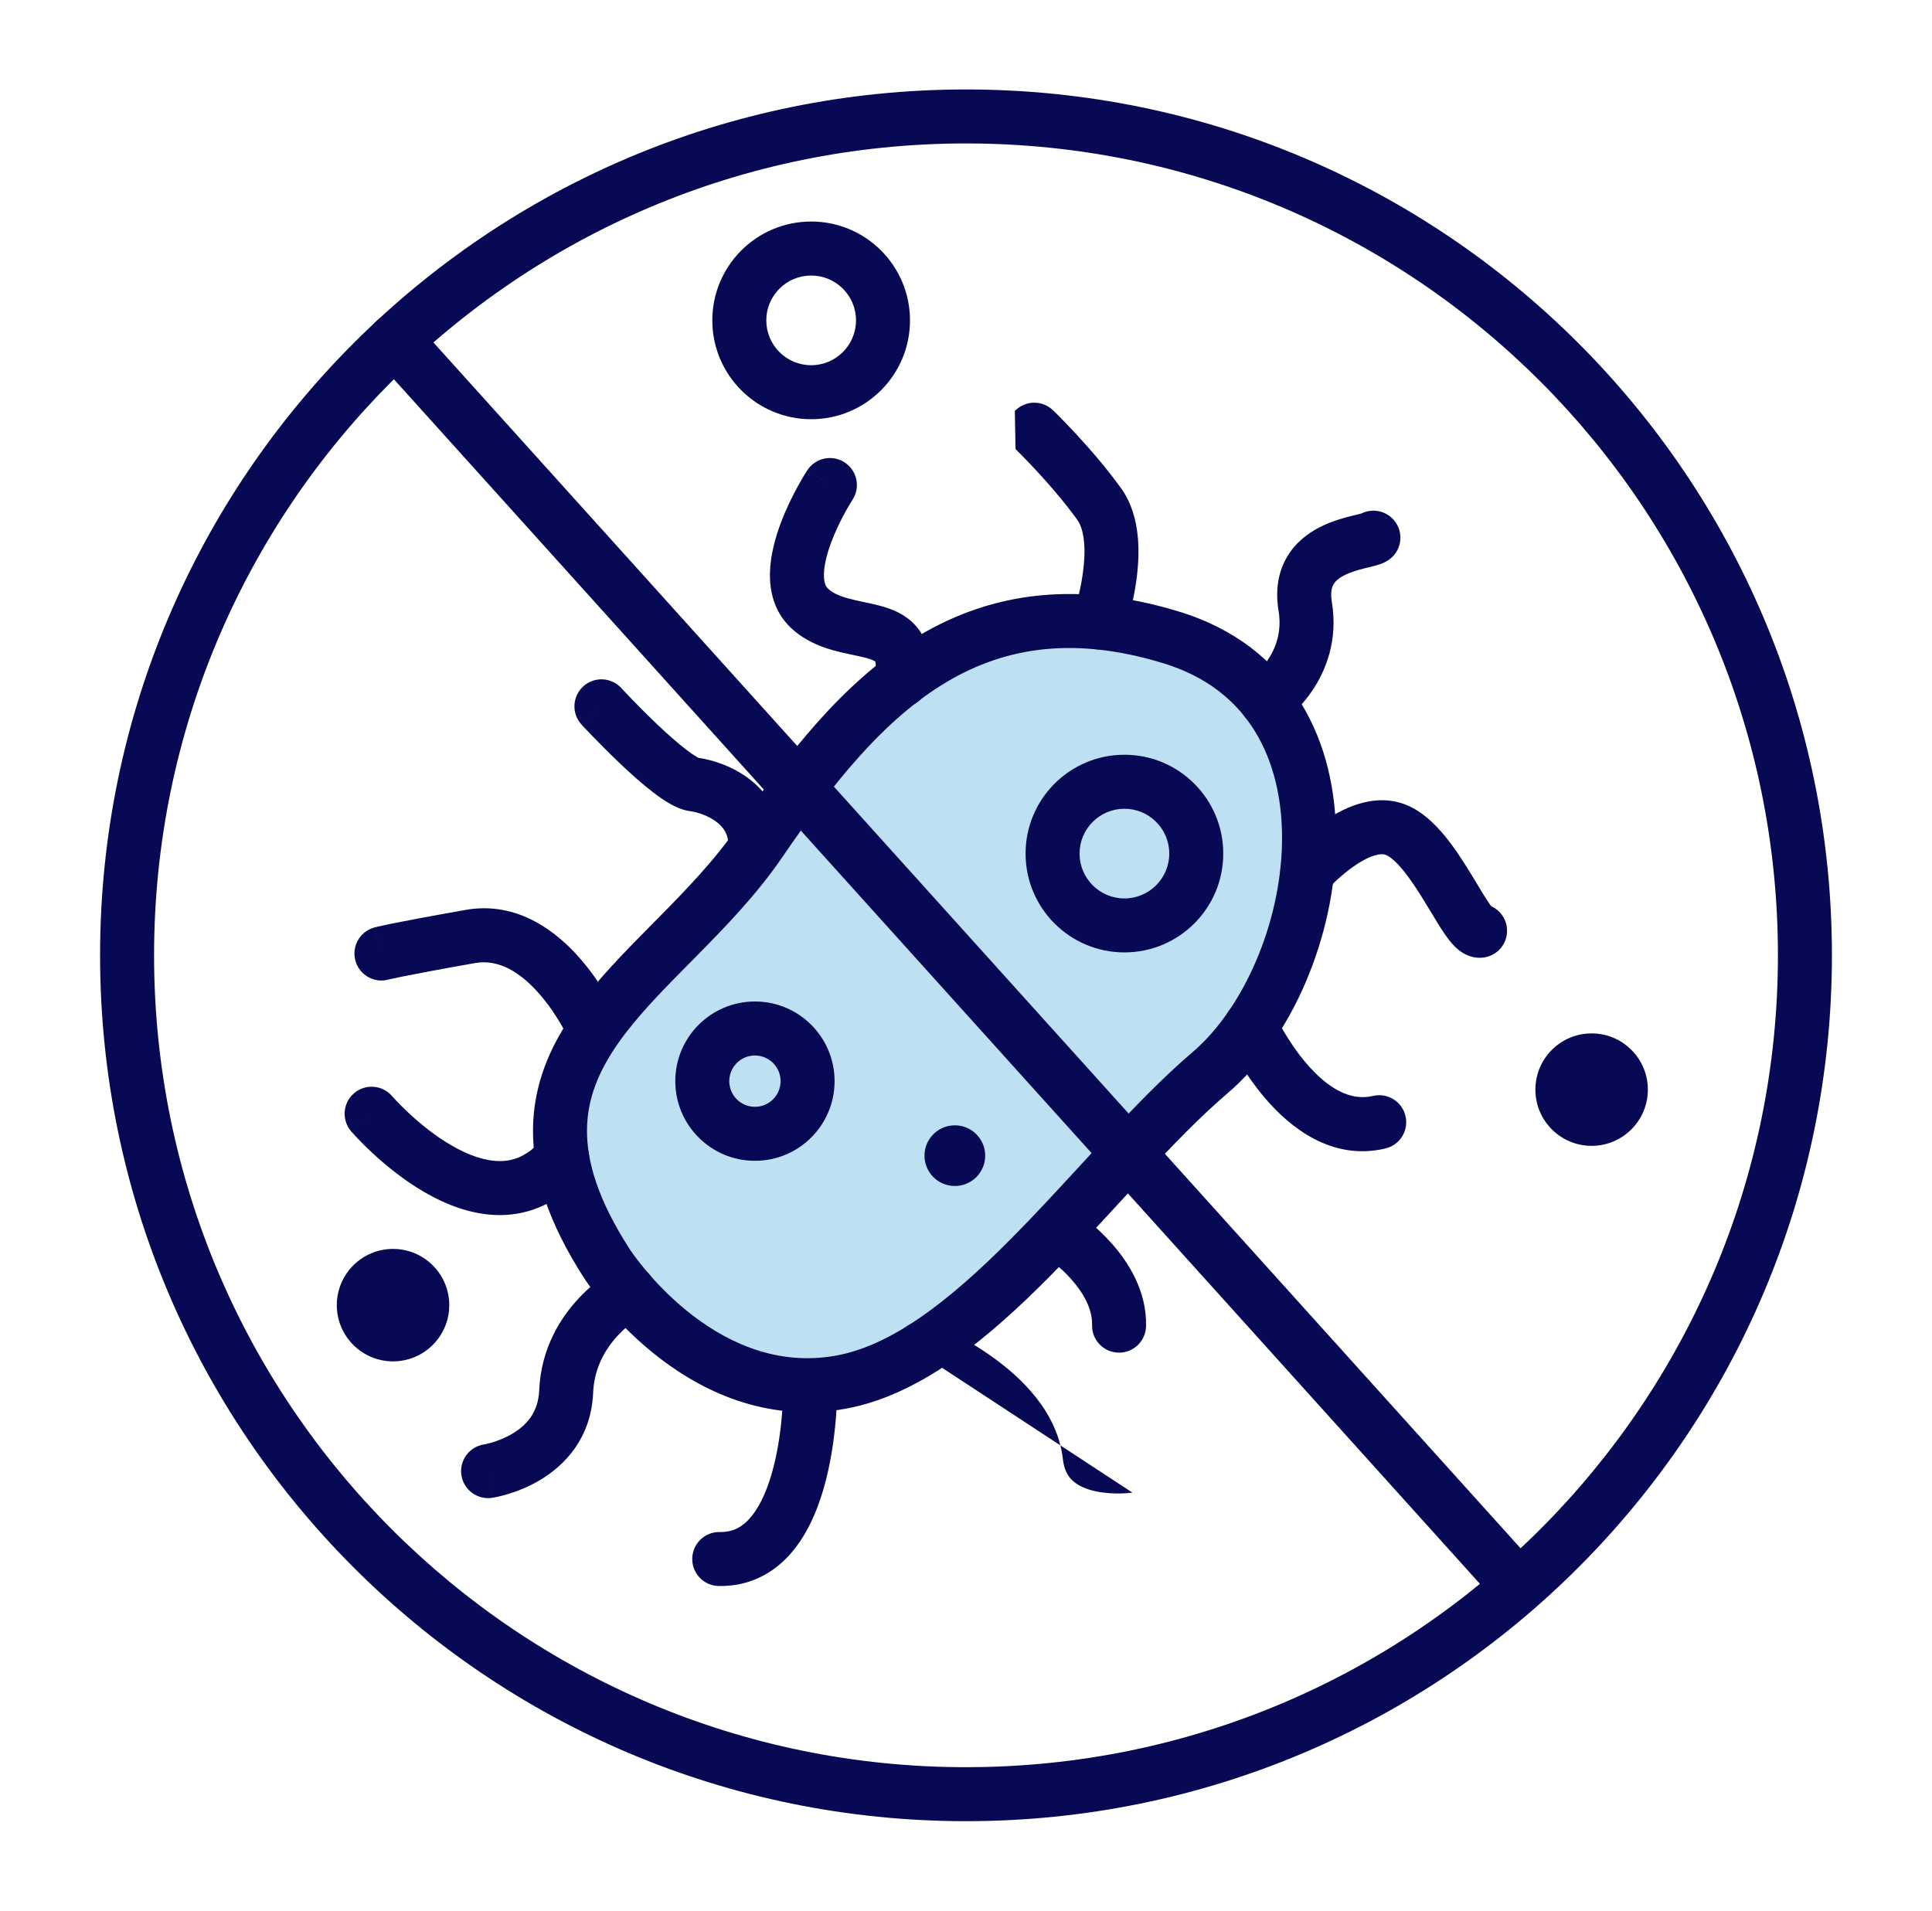
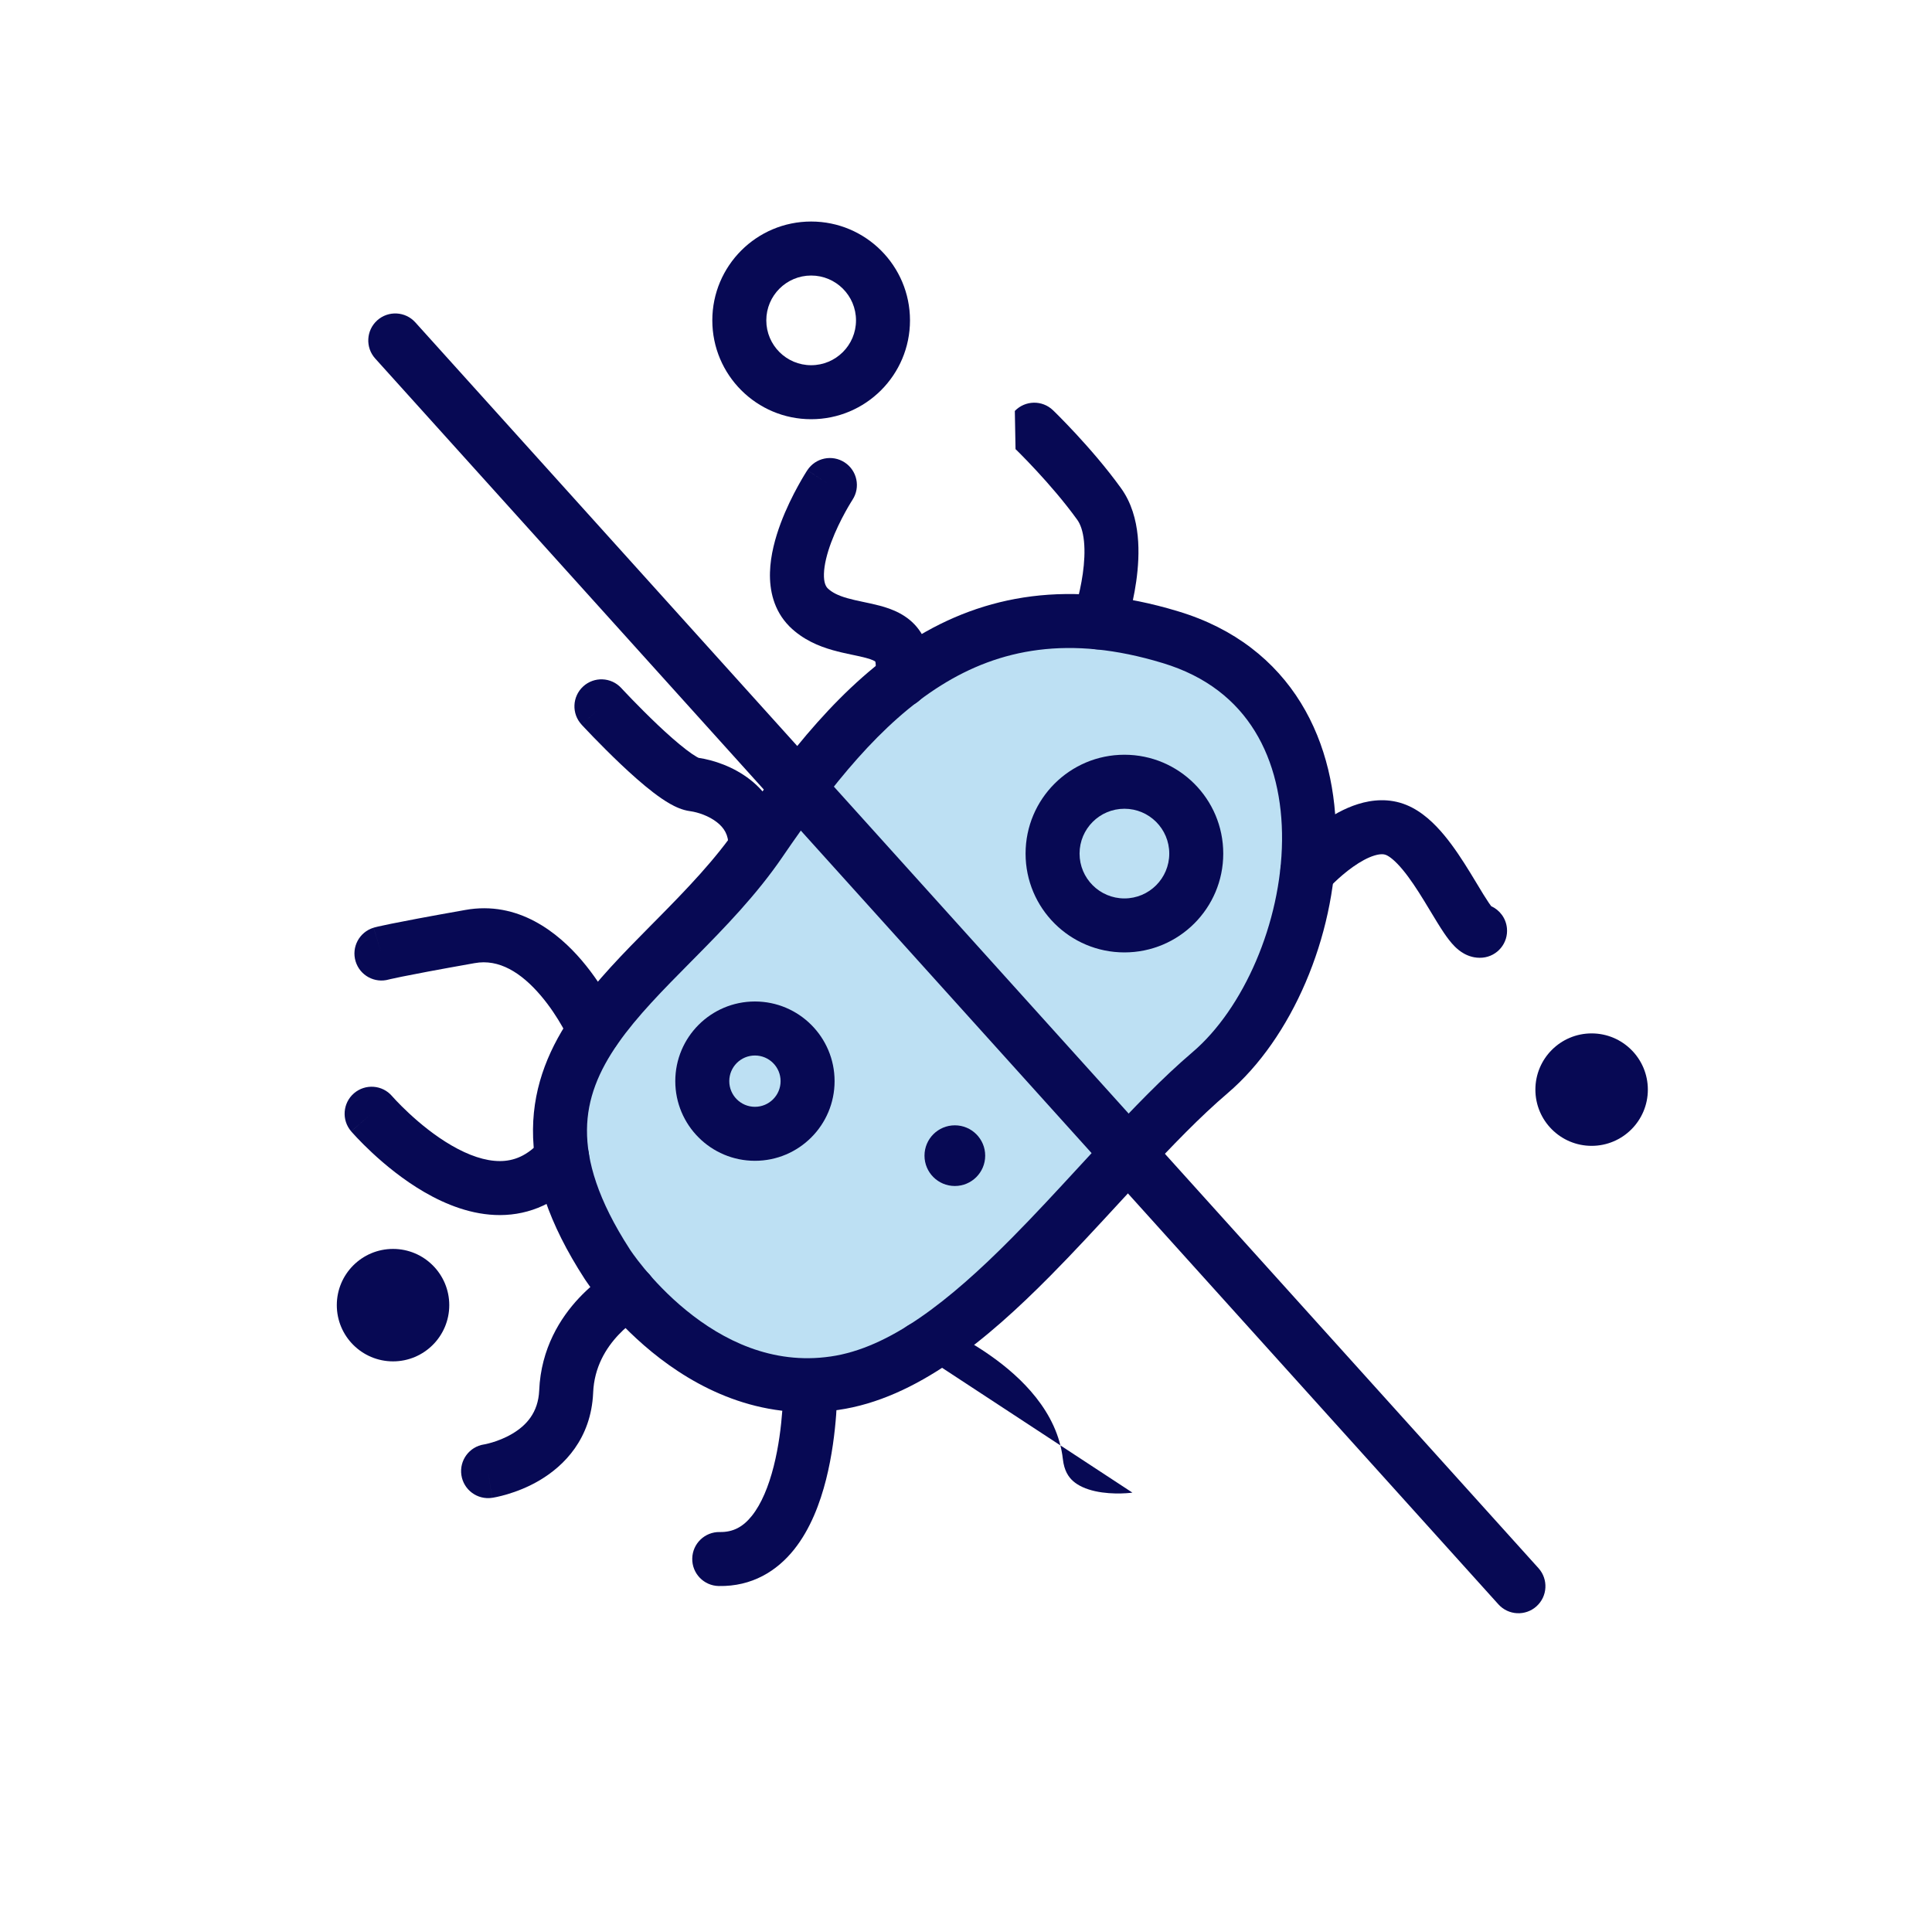
<svg xmlns="http://www.w3.org/2000/svg" width="91" height="90" viewBox="0 0 91 90" fill="none">
  <mask id="mask0_55_254" style="mask-type:luminance" maskUnits="userSpaceOnUse" x="0" y="0" width="91" height="90">
    <path d="M45.5 0C70.344 0 90.5 20.157 90.5 45C90.5 69.844 70.344 90 45.5 90C20.657 90 0.5 69.844 0.5 45C0.5 20.157 20.657 0 45.5 0Z" fill="white" />
  </mask>
  <g mask="url(#mask0_55_254)">
-     <path fill-rule="evenodd" clip-rule="evenodd" d="M45.5 6.757C24.379 6.757 7.257 23.879 7.257 45C7.257 66.121 24.379 83.243 45.5 83.243C66.621 83.243 83.743 66.121 83.743 45C83.743 23.879 66.621 6.757 45.5 6.757ZM4.714 45C4.714 22.475 22.975 4.214 45.5 4.214C68.025 4.214 86.286 22.475 86.286 45C86.286 67.525 68.025 85.786 45.5 85.786C22.975 85.786 4.714 67.525 4.714 45Z" fill="#070954" />
    <path fill-rule="evenodd" clip-rule="evenodd" d="M28.601 59.545C28.601 59.545 32.805 66.102 39.3 65.156C45.773 64.232 51.595 55.131 56.997 50.528C62.42 45.904 64.627 32.873 55.126 30.014C45.647 27.135 40.435 32.873 35.811 39.64C31.208 46.387 22.191 49.645 28.601 59.545Z" fill="#BDE0F3" />
    <path fill-rule="evenodd" clip-rule="evenodd" d="M42.973 30.132C46.361 28.009 50.416 27.255 55.494 28.797C58.159 29.599 60.06 31.141 61.272 33.108C62.47 35.054 62.952 37.346 62.929 39.622C62.884 44.12 60.858 48.907 57.822 51.495L57.822 51.496C56.533 52.594 55.2 53.978 53.795 55.491C53.45 55.862 53.101 56.241 52.748 56.625C51.678 57.786 50.573 58.987 49.453 60.117C46.522 63.074 43.181 65.886 39.481 66.415C35.744 66.959 32.719 65.331 30.711 63.69C29.7 62.864 28.913 62.011 28.379 61.364C28.111 61.04 27.904 60.765 27.762 60.567C27.691 60.468 27.636 60.388 27.597 60.331C27.578 60.303 27.563 60.28 27.552 60.263C27.546 60.254 27.542 60.248 27.538 60.242L27.534 60.236L27.534 60.235L27.533 60.235C25.843 57.624 25.086 55.322 25.105 53.196C25.123 51.058 25.925 49.264 27.035 47.681C28.059 46.219 29.399 44.865 30.69 43.559C30.773 43.476 30.855 43.394 30.936 43.311C32.334 41.896 33.683 40.503 34.76 38.924L34.761 38.923C37.082 35.526 39.666 32.203 42.973 30.132ZM36.861 40.357C36.861 40.357 36.861 40.357 36.861 40.357C39.164 36.987 41.498 34.056 44.323 32.287C47.066 30.569 50.357 29.894 54.757 31.231L54.76 31.232C56.844 31.859 58.229 33.018 59.106 34.442C59.997 35.887 60.406 37.679 60.386 39.596C60.347 43.484 58.559 47.525 56.172 49.56C54.76 50.763 53.34 52.243 51.931 53.76C51.571 54.149 51.211 54.539 50.852 54.93C49.79 56.082 48.731 57.233 47.647 58.326C44.699 61.301 41.892 63.502 39.12 63.898L39.116 63.898C36.36 64.3 34.036 63.122 32.319 61.72C31.468 61.025 30.797 60.298 30.34 59.745C30.112 59.469 29.94 59.239 29.827 59.082C29.771 59.004 29.729 58.944 29.703 58.905C29.69 58.886 29.681 58.872 29.676 58.864C29.673 58.86 29.672 58.858 29.671 58.857L29.671 58.857L29.669 58.853C28.154 56.515 27.635 54.697 27.648 53.218C27.66 51.751 28.199 50.451 29.117 49.14C30.013 47.861 31.21 46.65 32.551 45.295C32.616 45.23 32.68 45.164 32.745 45.099C34.132 43.696 35.636 42.152 36.861 40.358C36.861 40.358 36.861 40.358 36.861 40.357Z" fill="#070954" />
    <path fill-rule="evenodd" clip-rule="evenodd" d="M29.157 48.001C29.157 48.002 29.158 48.002 28.029 48.494L29.158 48.002C29.438 48.646 29.144 49.395 28.5 49.676C27.857 49.956 27.108 49.663 26.827 49.02C26.827 49.02 26.827 49.02 26.827 49.019C26.827 49.019 26.826 49.019 26.826 49.019C26.826 49.019 26.826 49.019 26.826 49.019L26.827 49.019L26.825 49.016C26.823 49.01 26.818 49.001 26.812 48.986C26.799 48.958 26.778 48.914 26.749 48.855C26.691 48.737 26.602 48.565 26.485 48.358C26.247 47.939 25.901 47.399 25.464 46.887C24.544 45.809 23.498 45.158 22.358 45.368L22.35 45.369C20.516 45.694 19.487 45.892 18.921 46.007C18.639 46.065 18.476 46.101 18.388 46.121C18.345 46.131 18.322 46.137 18.314 46.139C17.649 46.328 16.952 45.95 16.75 45.286C16.545 44.614 16.924 43.904 17.596 43.7L17.966 44.916C17.596 43.7 17.596 43.699 17.597 43.699L17.598 43.699L17.6 43.698L17.604 43.697L17.613 43.694C17.619 43.693 17.625 43.691 17.631 43.689C17.644 43.686 17.658 43.682 17.675 43.678C17.707 43.669 17.751 43.658 17.81 43.644C17.928 43.617 18.116 43.576 18.414 43.515C19.009 43.394 20.06 43.192 21.902 42.866C24.417 42.406 26.301 43.95 27.398 45.236C27.97 45.906 28.405 46.59 28.695 47.101C28.841 47.358 28.954 47.576 29.031 47.733C29.07 47.811 29.099 47.874 29.121 47.92C29.131 47.943 29.14 47.962 29.146 47.975C29.149 47.982 29.151 47.988 29.153 47.992L29.156 47.998L29.157 48.001Z" fill="#070954" />
    <path fill-rule="evenodd" clip-rule="evenodd" d="M18.468 51.633C18.468 51.633 18.468 51.633 18.468 51.633L18.468 51.633C18.468 51.633 18.468 51.633 18.468 51.633ZM18.467 51.632C18.01 51.1 17.208 51.04 16.675 51.497C16.143 51.954 16.081 52.757 16.539 53.29L17.504 52.462C16.539 53.29 16.539 53.29 16.54 53.291L16.54 53.291L16.542 53.294L16.547 53.299C16.551 53.304 16.557 53.31 16.563 53.318C16.577 53.333 16.595 53.354 16.619 53.38C16.666 53.432 16.732 53.505 16.817 53.595C16.986 53.774 17.229 54.021 17.532 54.303C18.131 54.86 18.991 55.577 19.998 56.16C20.993 56.736 22.229 57.239 23.555 57.236C24.944 57.231 26.303 56.669 27.441 55.353C27.9 54.822 27.841 54.019 27.31 53.559C26.779 53.1 25.976 53.158 25.517 53.69C24.846 54.465 24.18 54.691 23.547 54.692C22.851 54.694 22.07 54.421 21.273 53.959C20.488 53.505 19.782 52.923 19.264 52.44C19.007 52.202 18.803 51.994 18.665 51.848C18.596 51.775 18.544 51.718 18.511 51.681C18.494 51.662 18.482 51.649 18.475 51.641C18.471 51.637 18.469 51.634 18.468 51.633C18.468 51.632 18.468 51.632 18.467 51.632C18.467 51.632 18.467 51.632 18.467 51.632ZM18.467 51.632C18.467 51.632 18.467 51.632 18.467 51.632L18.467 51.632Z" fill="#070954" />
    <path fill-rule="evenodd" clip-rule="evenodd" d="M30.224 61.994C30.224 61.994 30.224 61.994 30.224 61.994L30.224 61.993M30.23 61.991C30.846 61.662 31.082 60.896 30.757 60.277C30.43 59.655 29.661 59.416 29.039 59.743L29.606 60.822C29.039 59.743 29.039 59.744 29.038 59.744L29.037 59.744L29.035 59.746L29.03 59.748C29.026 59.751 29.021 59.753 29.016 59.756C29.005 59.762 28.992 59.769 28.976 59.778C28.944 59.796 28.902 59.82 28.851 59.851C28.75 59.912 28.613 60 28.451 60.114C28.129 60.342 27.702 60.683 27.27 61.144C26.405 62.065 25.477 63.513 25.397 65.501C25.348 66.552 24.782 67.15 24.126 67.538C23.788 67.738 23.444 67.867 23.18 67.946C23.05 67.985 22.944 68.01 22.876 68.025C22.842 68.032 22.818 68.036 22.805 68.039C22.8 68.04 22.797 68.04 22.795 68.04C22.105 68.147 21.629 68.792 21.732 69.484C21.835 70.179 22.482 70.658 23.177 70.555L22.989 69.297C23.177 70.555 23.177 70.555 23.178 70.555L23.179 70.555L23.182 70.554L23.188 70.553C23.193 70.552 23.198 70.552 23.205 70.55C23.218 70.548 23.234 70.546 23.253 70.542C23.292 70.535 23.344 70.525 23.407 70.512C23.532 70.485 23.704 70.444 23.907 70.383C24.31 70.263 24.858 70.06 25.421 69.727C26.567 69.049 27.839 67.777 27.938 65.614L27.938 65.606C27.986 64.402 28.539 63.508 29.124 62.885C29.416 62.573 29.707 62.341 29.921 62.19C30.027 62.114 30.113 62.06 30.167 62.027C30.194 62.011 30.213 62 30.223 61.995C30.226 61.993 30.229 61.991 30.23 61.991ZM22.801 68.04C22.801 68.04 22.801 68.04 22.801 68.04L22.801 68.04L22.8 68.04L22.8 68.04C22.8 68.04 22.8 68.04 22.801 68.04C22.801 68.04 22.801 68.04 22.801 68.04Z" fill="#070954" />
    <path fill-rule="evenodd" clip-rule="evenodd" d="M38.145 63.99C38.847 63.979 39.425 64.54 39.436 65.242L38.165 65.262C39.436 65.242 39.436 65.243 39.436 65.243L39.436 65.244L39.436 65.246L39.436 65.254C39.436 65.259 39.436 65.267 39.437 65.277C39.437 65.296 39.437 65.323 39.437 65.358C39.436 65.426 39.435 65.523 39.433 65.645C39.427 65.889 39.414 66.234 39.384 66.645C39.323 67.461 39.193 68.57 38.909 69.693C38.629 70.799 38.174 72.023 37.403 72.989C36.597 73.998 35.425 74.739 33.853 74.709C33.151 74.696 32.592 74.116 32.606 73.413C32.619 72.711 33.199 72.153 33.901 72.166C34.536 72.178 35.003 71.918 35.415 71.402C35.862 70.843 36.203 70.018 36.443 69.069C36.679 68.138 36.793 67.187 36.847 66.457C36.874 66.095 36.885 65.795 36.89 65.587C36.893 65.484 36.893 65.404 36.893 65.351C36.894 65.325 36.893 65.306 36.893 65.294C36.893 65.288 36.893 65.284 36.893 65.282L36.893 65.28C36.893 65.28 36.893 65.28 36.893 65.28C36.883 64.578 37.443 64.001 38.145 63.99Z" fill="#070954" />
    <path fill-rule="evenodd" clip-rule="evenodd" d="M42.26 63.044C42.521 62.392 43.261 62.075 43.913 62.337L43.44 63.517C43.913 62.337 43.914 62.337 43.914 62.337L43.917 62.338L43.922 62.34C43.926 62.342 43.932 62.344 43.938 62.347C43.951 62.352 43.969 62.359 43.991 62.369C44.035 62.388 44.097 62.414 44.174 62.448C44.327 62.517 44.542 62.617 44.8 62.747C45.311 63.007 46.004 63.393 46.715 63.9C48.068 64.862 49.81 66.483 50.063 68.734C50.124 69.273 50.324 69.57 50.543 69.765C50.789 69.984 51.144 70.144 51.582 70.242C52.016 70.338 52.461 70.357 52.811 70.348C52.983 70.344 53.123 70.333 53.216 70.324C53.263 70.319 53.297 70.315 53.318 70.312C53.328 70.311 53.335 70.31 53.338 70.31L53.336 70.31C53.337 70.31 53.338 70.31 53.339 70.31" fill="#070954" />
-     <path fill-rule="evenodd" clip-rule="evenodd" d="M49.046 57.534C49.437 56.951 50.227 56.794 50.81 57.185L50.103 58.242C50.81 57.185 50.811 57.185 50.811 57.185L50.813 57.187L50.818 57.19C50.821 57.192 50.824 57.194 50.829 57.197C50.837 57.203 50.849 57.211 50.862 57.22C50.889 57.239 50.926 57.266 50.971 57.298C51.06 57.364 51.183 57.458 51.327 57.577C51.615 57.813 51.999 58.159 52.384 58.596C53.126 59.439 54.024 60.796 53.98 62.478C53.962 63.18 53.378 63.735 52.676 63.716C51.974 63.698 51.42 63.114 51.438 62.412C51.457 61.677 51.053 60.932 50.475 60.277C50.201 59.966 49.922 59.714 49.711 59.54C49.606 59.454 49.521 59.389 49.464 59.347C49.436 59.327 49.416 59.312 49.404 59.304C49.398 59.3 49.394 59.297 49.393 59.296C49.393 59.296 49.392 59.296 49.392 59.296C48.812 58.905 48.656 58.117 49.046 57.534Z" fill="#070954" />
-     <path fill-rule="evenodd" clip-rule="evenodd" d="M58.383 47.205C59.022 46.915 59.775 47.197 60.066 47.835C60.067 47.835 60.067 47.836 60.067 47.836L58.91 48.363C60.067 47.836 60.067 47.836 60.067 47.836L60.066 47.835L60.069 47.84C60.072 47.846 60.077 47.857 60.084 47.873C60.099 47.903 60.123 47.952 60.155 48.015C60.219 48.141 60.317 48.326 60.446 48.547C60.706 48.992 61.08 49.566 61.544 50.105C62.536 51.257 63.597 51.879 64.668 51.624C65.351 51.461 66.037 51.883 66.2 52.566C66.363 53.249 65.941 53.935 65.258 54.098C62.714 54.704 60.748 53.078 59.617 51.765C59.02 51.072 58.559 50.359 58.248 49.827C58.092 49.559 57.971 49.332 57.888 49.168C57.847 49.087 57.814 49.02 57.791 48.973C57.78 48.949 57.771 48.93 57.765 48.916C57.761 48.909 57.759 48.904 57.757 48.899L57.754 48.893L57.752 48.89C57.752 48.89 57.752 48.889 58.91 48.363L57.752 48.889C57.461 48.25 57.744 47.496 58.383 47.205Z" fill="#070954" />
    <path fill-rule="evenodd" clip-rule="evenodd" d="M62.545 41.876C62.538 41.883 62.534 41.888 62.532 41.89C62.531 41.891 62.531 41.892 62.531 41.892C62.531 41.892 62.531 41.892 62.531 41.892C62.066 42.417 61.263 42.466 60.737 42.002C60.211 41.537 60.161 40.733 60.626 40.207L61.55 41.023C60.626 40.207 60.626 40.207 60.626 40.206L60.628 40.205L60.631 40.201C60.633 40.199 60.636 40.195 60.639 40.191C60.647 40.184 60.656 40.173 60.667 40.161C60.69 40.136 60.722 40.101 60.762 40.059C60.843 39.974 60.956 39.858 61.098 39.722C61.378 39.453 61.781 39.095 62.257 38.758C62.727 38.425 63.315 38.078 63.967 37.875C64.623 37.67 65.431 37.586 66.241 37.916C66.985 38.219 67.579 38.806 68.025 39.343C68.488 39.901 68.901 40.541 69.246 41.103C69.374 41.31 69.488 41.501 69.594 41.676C69.794 42.009 69.961 42.286 70.119 42.519C70.164 42.586 70.204 42.641 70.237 42.685C70.639 42.867 70.935 43.254 70.979 43.725C71.045 44.425 70.531 45.044 69.832 45.11C69.455 45.145 69.151 45.026 68.963 44.922C68.776 44.819 68.631 44.692 68.53 44.593C68.331 44.396 68.156 44.155 68.013 43.945C67.817 43.656 67.591 43.28 67.367 42.909C67.27 42.747 67.173 42.586 67.079 42.434C66.747 41.892 66.411 41.38 66.069 40.968C65.71 40.535 65.442 40.337 65.282 40.272C65.189 40.234 65.022 40.21 64.724 40.303C64.422 40.397 64.078 40.585 63.727 40.833C63.384 41.076 63.08 41.345 62.859 41.557C62.749 41.662 62.663 41.75 62.607 41.81C62.578 41.84 62.558 41.862 62.545 41.876Z" fill="#070954" />
-     <path fill-rule="evenodd" clip-rule="evenodd" d="M65.739 24.609C66.136 25.189 65.987 25.98 65.408 26.376C65.244 26.488 65.084 26.548 65.006 26.576C64.912 26.609 64.818 26.635 64.742 26.655C64.665 26.675 64.55 26.703 64.444 26.729C64.377 26.745 64.313 26.761 64.263 26.773C63.929 26.857 63.608 26.953 63.332 27.093C63.058 27.231 62.901 27.375 62.816 27.517C62.744 27.637 62.654 27.868 62.729 28.337C63.036 30.168 62.442 31.608 61.79 32.56C61.467 33.033 61.127 33.392 60.865 33.636C60.733 33.758 60.618 33.854 60.533 33.922C60.49 33.956 60.453 33.983 60.426 34.004C60.412 34.014 60.4 34.022 60.39 34.029C60.385 34.033 60.381 34.036 60.377 34.038L60.372 34.042L60.37 34.043L60.369 34.044C60.369 34.044 60.368 34.045 59.645 32.999L60.368 34.045C59.79 34.444 58.998 34.299 58.599 33.721C58.202 33.146 58.343 32.359 58.914 31.958C58.915 31.958 58.916 31.957 58.916 31.956C58.922 31.952 58.935 31.942 58.955 31.927C58.993 31.896 59.056 31.845 59.133 31.773C59.29 31.628 59.497 31.409 59.691 31.125C60.074 30.564 60.393 29.779 60.22 28.755C60.219 28.751 60.219 28.748 60.218 28.744C60.063 27.776 60.209 26.921 60.634 26.211C61.046 25.522 61.647 25.094 62.185 24.822C62.721 24.552 63.265 24.401 63.645 24.306C63.753 24.279 63.831 24.261 63.897 24.245C63.969 24.227 64.027 24.214 64.094 24.196C64.106 24.193 64.116 24.19 64.125 24.187C64.684 23.91 65.376 24.079 65.739 24.609Z" fill="#070954" />
    <path fill-rule="evenodd" clip-rule="evenodd" d="M47.8 19.358C48.288 18.852 49.093 18.838 49.598 19.325L48.716 20.241C49.598 19.325 49.598 19.325 49.598 19.325L49.601 19.327L49.606 19.332C49.61 19.336 49.616 19.342 49.623 19.349C49.638 19.363 49.659 19.384 49.686 19.41C49.74 19.463 49.817 19.54 49.913 19.637C50.105 19.831 50.373 20.108 50.684 20.443C51.299 21.107 52.099 22.021 52.792 22.982C53.302 23.681 53.512 24.501 53.587 25.237C53.663 25.982 53.61 26.734 53.519 27.381C53.427 28.032 53.29 28.615 53.177 29.033C53.12 29.243 53.069 29.414 53.031 29.536C53.012 29.596 52.996 29.645 52.984 29.679C52.979 29.697 52.974 29.71 52.971 29.721L52.966 29.733L52.965 29.738L52.964 29.74C52.964 29.74 52.964 29.741 51.763 29.32L52.964 29.741C52.732 30.403 52.006 30.753 51.343 30.521C50.681 30.289 50.332 29.564 50.563 28.902C50.563 28.902 50.563 28.902 50.563 28.902L50.563 28.901C50.563 28.901 50.563 28.901 50.563 28.9L50.564 28.898C50.565 28.894 50.568 28.887 50.572 28.876C50.579 28.854 50.59 28.819 50.605 28.773C50.634 28.68 50.675 28.542 50.722 28.369C50.816 28.021 50.927 27.545 51.001 27.025C51.075 26.5 51.105 25.967 51.057 25.495C51.008 25.015 50.887 24.686 50.738 24.481C50.736 24.478 50.734 24.476 50.732 24.473C50.123 23.629 49.4 22.799 48.818 22.172C48.53 21.86 48.281 21.604 48.105 21.426C48.017 21.337 47.947 21.268 47.901 21.222C47.877 21.199 47.86 21.182 47.848 21.171L47.836 21.159L47.833 21.156L47.833 21.156" fill="#070954" />
    <path fill-rule="evenodd" clip-rule="evenodd" d="M40.154 23.543C40.154 23.543 40.154 23.543 40.154 23.543C40.154 23.542 40.154 23.542 40.154 23.542C40.538 22.955 40.373 22.167 39.786 21.783C39.198 21.398 38.41 21.563 38.026 22.15L39.069 22.833C38.026 22.15 38.025 22.151 38.025 22.151L38.024 22.153L38.021 22.157C38.019 22.161 38.016 22.165 38.013 22.17C38.006 22.181 37.997 22.195 37.985 22.213C37.962 22.25 37.93 22.301 37.891 22.365C37.813 22.493 37.706 22.675 37.584 22.898C37.341 23.34 37.029 23.96 36.771 24.65C36.518 25.329 36.289 26.145 36.267 26.962C36.244 27.787 36.434 28.748 37.176 29.499C37.18 29.503 37.183 29.507 37.187 29.511C37.823 30.138 38.574 30.44 39.206 30.621C39.521 30.711 39.832 30.778 40.096 30.834C40.118 30.838 40.14 30.843 40.161 30.847C40.409 30.899 40.606 30.941 40.787 30.99C41.1 31.074 41.202 31.142 41.226 31.16C41.243 31.209 41.282 31.388 41.202 31.821C41.074 32.511 41.53 33.175 42.221 33.303C42.911 33.431 43.575 32.975 43.703 32.285C43.881 31.325 43.825 30.401 43.279 29.657C42.759 28.947 41.983 28.678 41.448 28.534C41.194 28.466 40.927 28.409 40.694 28.361C40.669 28.355 40.644 28.35 40.62 28.345C40.356 28.289 40.125 28.239 39.906 28.176C39.473 28.052 39.186 27.907 38.981 27.708C38.894 27.617 38.798 27.437 38.809 27.031C38.82 26.611 38.947 26.093 39.153 25.541C39.355 25.002 39.607 24.497 39.813 24.122C39.915 23.936 40.003 23.787 40.065 23.686C40.095 23.635 40.119 23.597 40.135 23.573C40.142 23.561 40.148 23.552 40.151 23.547L40.154 23.543L40.154 23.543ZM41.219 31.145C41.22 31.145 41.221 31.148 41.224 31.153C41.22 31.148 41.219 31.145 41.219 31.145Z" fill="#070954" />
    <path fill-rule="evenodd" clip-rule="evenodd" d="M29.262 32.409C29.262 32.409 29.262 32.409 29.262 32.409L29.27 32.417C29.276 32.423 29.284 32.433 29.295 32.445C29.318 32.469 29.352 32.506 29.397 32.553C29.485 32.647 29.613 32.782 29.771 32.945C30.087 33.271 30.517 33.705 30.976 34.141C31.44 34.58 31.913 35.001 32.32 35.312C32.524 35.469 32.689 35.58 32.812 35.65C32.856 35.675 32.886 35.69 32.903 35.698C33.603 35.802 34.537 36.105 35.329 36.722C36.18 37.386 36.882 38.438 36.851 39.899C36.836 40.601 36.255 41.158 35.552 41.143C34.85 41.128 34.293 40.547 34.308 39.844C34.319 39.33 34.106 38.994 33.765 38.728C33.386 38.432 32.879 38.262 32.513 38.211C32.128 38.162 31.786 37.992 31.556 37.861C31.295 37.713 31.028 37.526 30.774 37.332C30.264 36.942 29.717 36.451 29.227 35.987C28.733 35.518 28.276 35.056 27.943 34.713C27.777 34.541 27.641 34.398 27.546 34.297C27.498 34.246 27.461 34.206 27.435 34.179C27.422 34.165 27.412 34.154 27.405 34.147L27.394 34.135C27.394 34.134 27.394 34.134 28.328 33.272L27.394 34.134C26.917 33.618 26.95 32.814 27.466 32.337C27.982 31.861 28.786 31.893 29.262 32.409Z" fill="#070954" />
    <path fill-rule="evenodd" clip-rule="evenodd" d="M52.962 38.096C51.795 38.096 50.849 39.041 50.849 40.208C50.849 41.374 51.795 42.32 52.962 42.32C54.128 42.32 55.074 41.374 55.074 40.208C55.074 39.041 54.128 38.096 52.962 38.096ZM48.306 40.208C48.306 37.637 50.39 35.552 52.962 35.552C55.533 35.552 57.617 37.637 57.617 40.208C57.617 42.779 55.533 44.863 52.962 44.863C50.39 44.863 48.306 42.779 48.306 40.208Z" fill="#070954" />
    <path d="M44.975 55.866C45.764 55.866 46.404 55.227 46.404 54.437C46.404 53.648 45.764 53.008 44.975 53.008C44.185 53.008 43.545 53.648 43.545 54.437C43.545 55.227 44.185 55.866 44.975 55.866Z" fill="#070954" />
    <path fill-rule="evenodd" clip-rule="evenodd" d="M35.558 49.719C34.891 49.719 34.35 50.26 34.35 50.927C34.35 51.595 34.891 52.136 35.558 52.136C36.226 52.136 36.767 51.595 36.767 50.927C36.767 50.26 36.226 49.719 35.558 49.719ZM31.807 50.927C31.807 48.855 33.486 47.175 35.558 47.175C37.63 47.175 39.31 48.855 39.31 50.927C39.31 52.999 37.63 54.679 35.558 54.679C33.486 54.679 31.807 52.999 31.807 50.927Z" fill="#070954" />
    <path fill-rule="evenodd" clip-rule="evenodd" d="M38.207 12.979C37.04 12.979 36.094 13.925 36.094 15.091C36.094 16.258 37.04 17.203 38.207 17.203C39.373 17.203 40.319 16.258 40.319 15.091C40.319 13.925 39.373 12.979 38.207 12.979ZM33.551 15.091C33.551 12.52 35.636 10.435 38.207 10.435C40.778 10.435 42.862 12.52 42.862 15.091C42.862 17.662 40.778 19.747 38.207 19.747C35.636 19.747 33.551 17.662 33.551 15.091Z" fill="#070954" />
    <path d="M74.968 53.975C76.43 53.975 77.616 52.789 77.616 51.327C77.616 49.864 76.43 48.678 74.968 48.678C73.505 48.678 72.319 49.864 72.319 51.327C72.319 52.789 73.505 53.975 74.968 53.975Z" fill="#070954" />
    <path d="M18.513 64.127C19.975 64.127 21.161 62.941 21.161 61.478C21.161 60.016 19.975 58.83 18.513 58.83C17.05 58.83 15.864 60.016 15.864 61.478C15.864 62.941 17.05 64.127 18.513 64.127Z" fill="#070954" />
    <path fill-rule="evenodd" clip-rule="evenodd" d="M17.766 15.092C18.288 14.622 19.092 14.664 19.562 15.185L72.465 73.868C72.935 74.39 72.894 75.194 72.372 75.664C71.85 76.135 71.046 76.093 70.576 75.571L17.673 16.888C17.203 16.367 17.245 15.563 17.766 15.092Z" fill="#070954" />
  </g>
</svg>